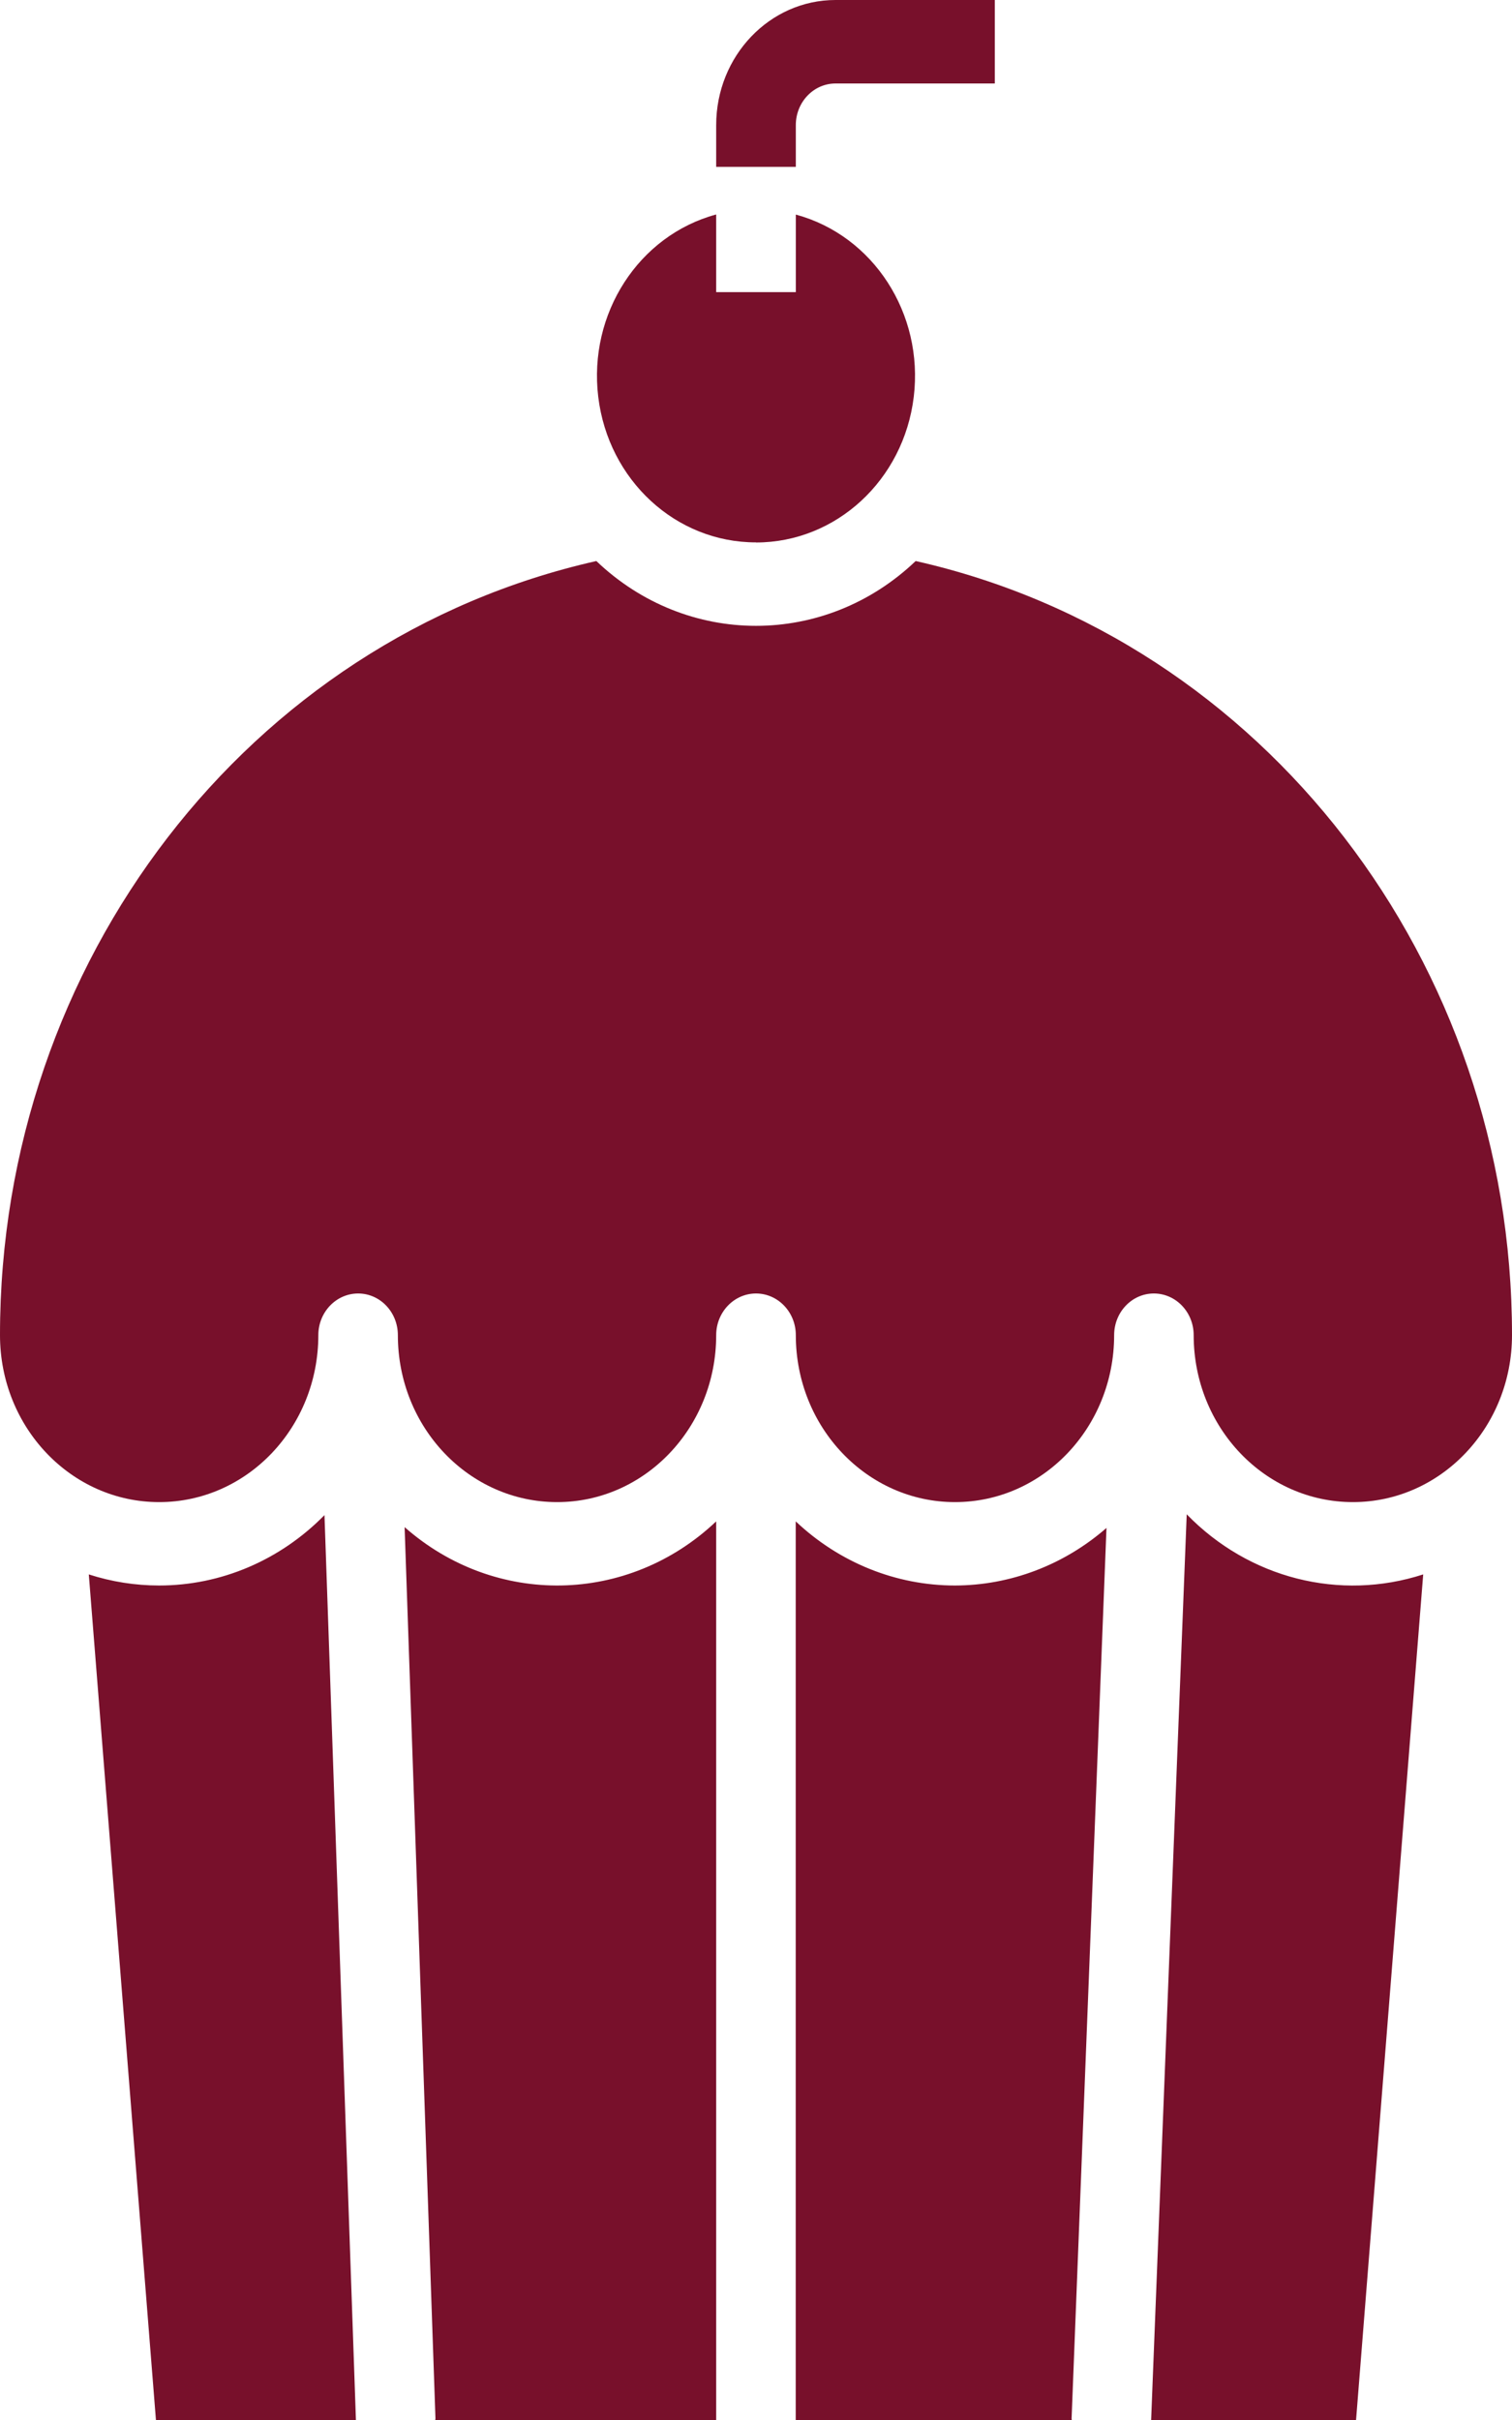
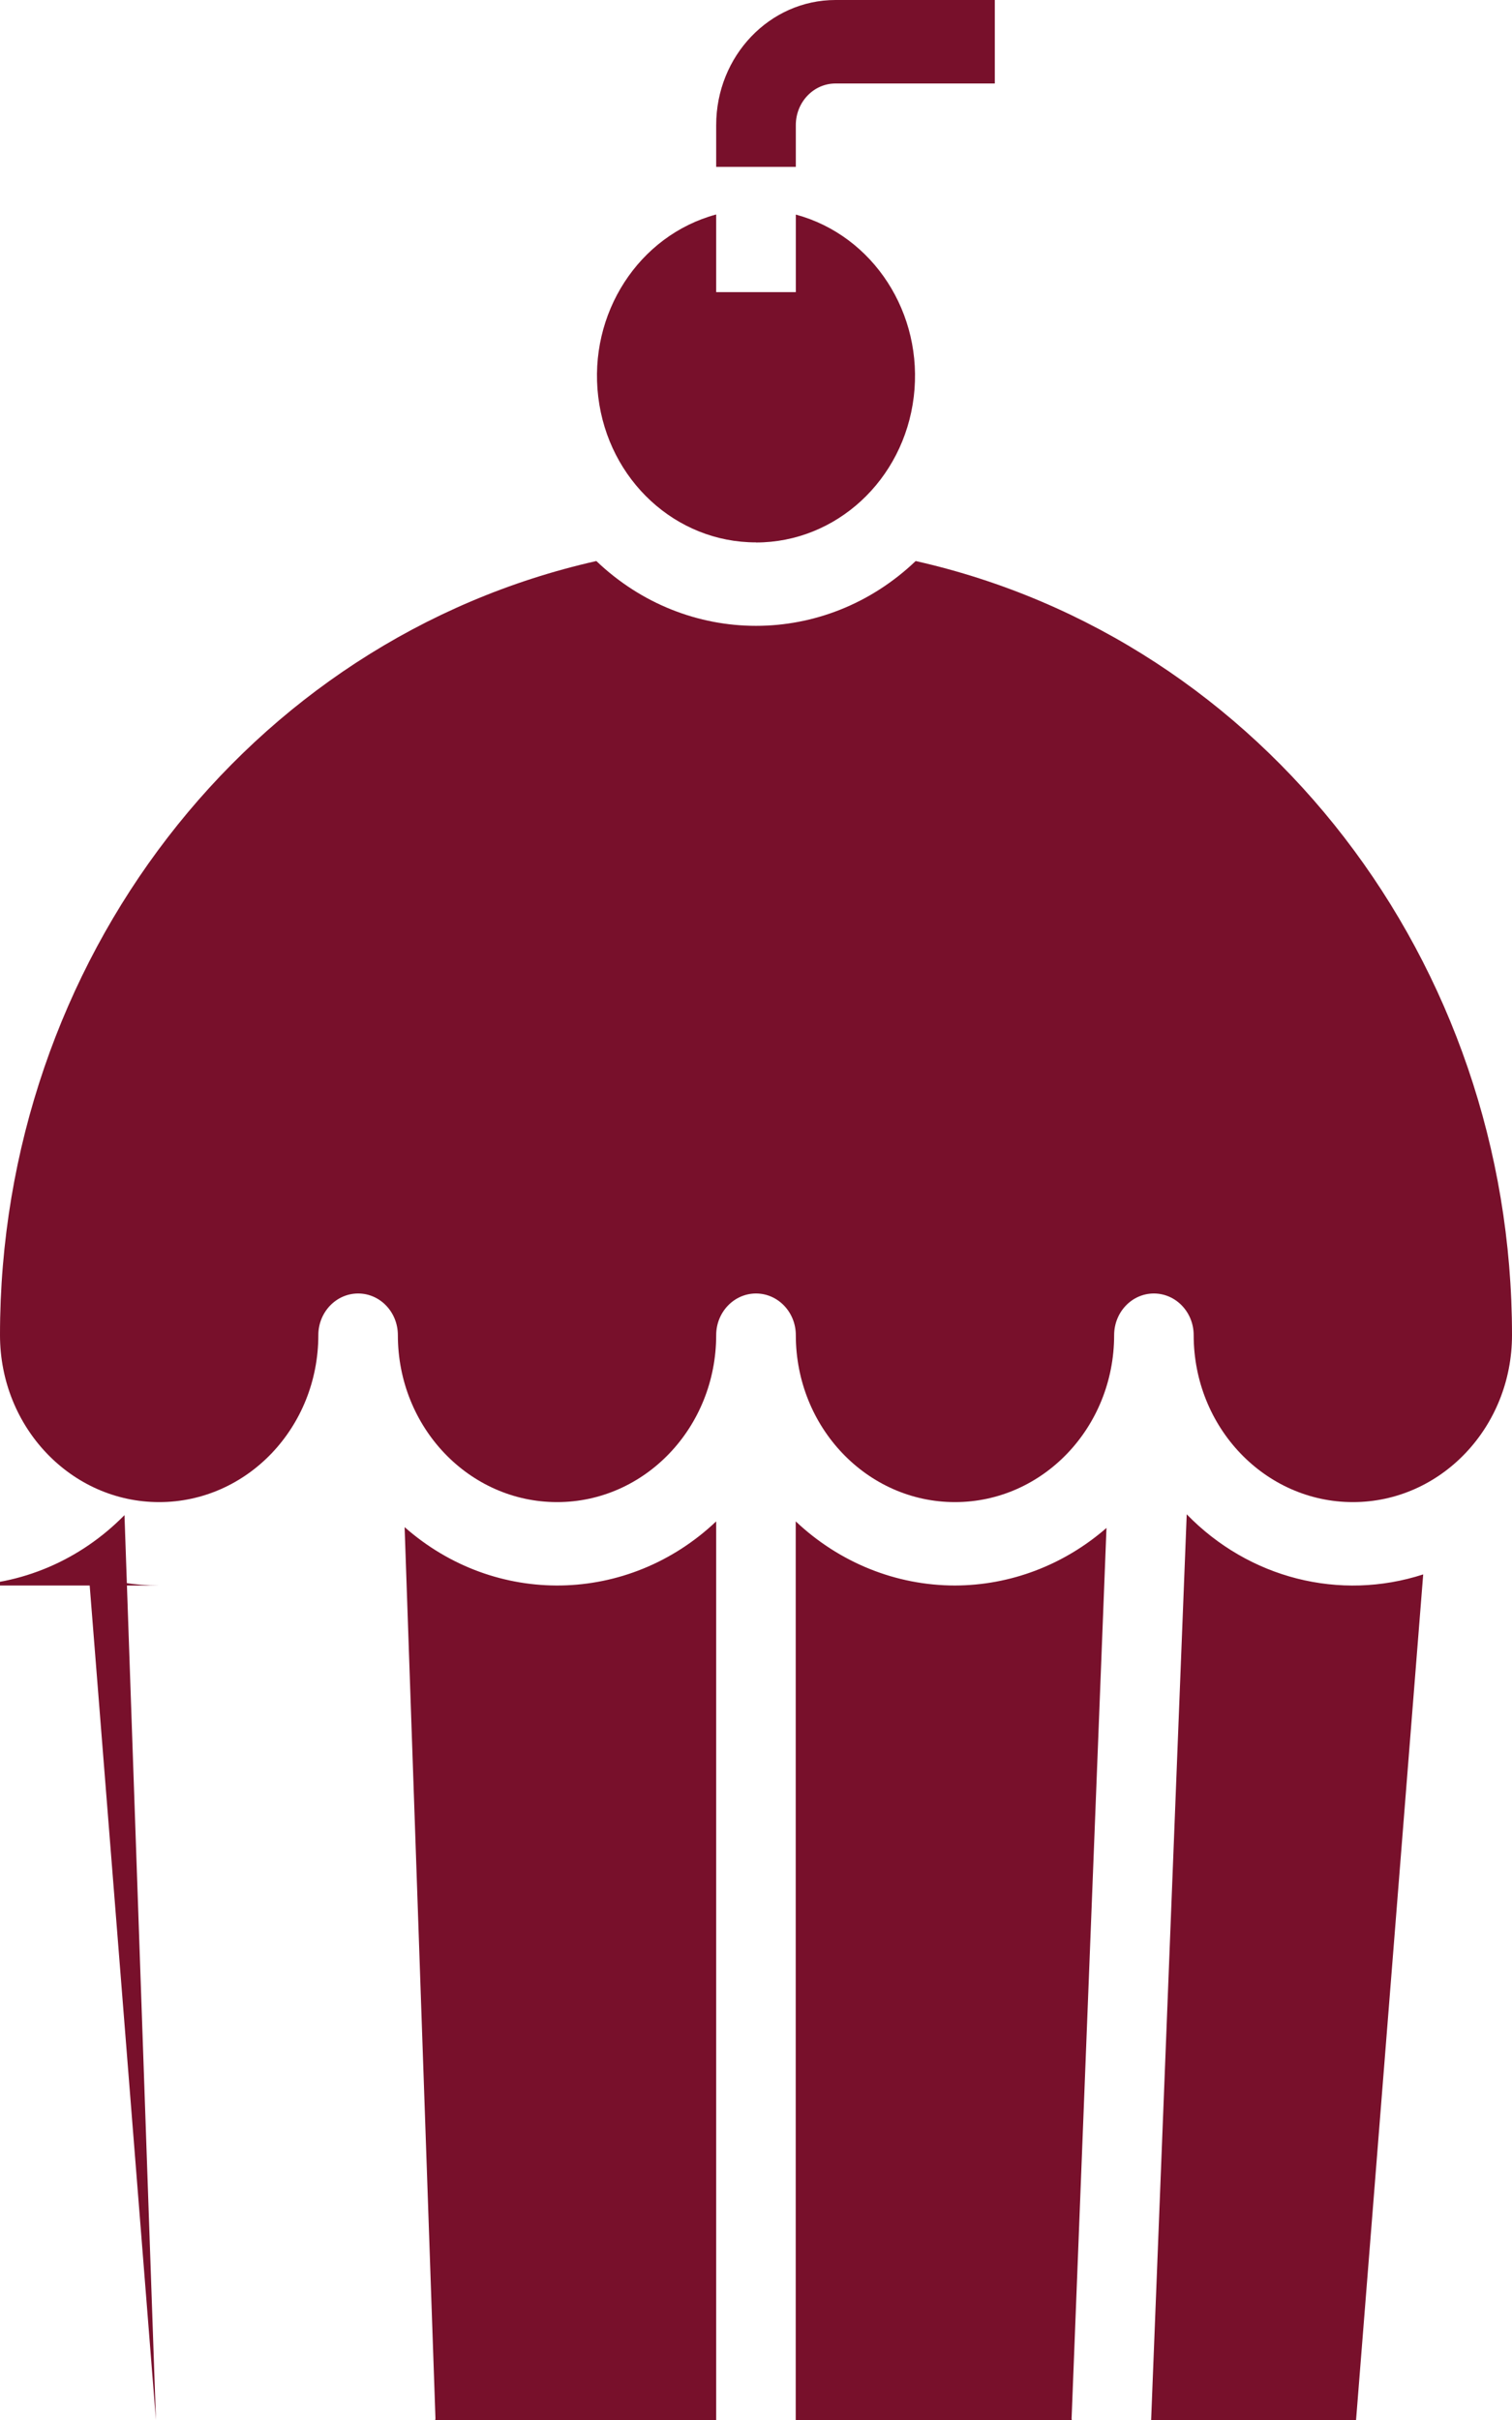
<svg xmlns="http://www.w3.org/2000/svg" width="15" height="24" viewBox="0 0 15 24">
  <g fill="none" fill-rule="evenodd">
    <g fill="#78102B" fill-rule="nonzero">
      <g>
        <g>
-           <path d="M9.474 15.724c-.584 0-1.146-.226-1.58-.636V24h2.739c0-.006-.003-.01-.002-.017l.346-8.83c-.422.368-.954.57-1.503.571zM11.773 15.018L11.42 24h2.033l.666-8.386c-.827.268-1.728.04-2.346-.596zM9.084 5.564c-.898.857-2.27.857-3.168 0C2.464 6.341-.001 9.54 0 13.241c0 .915.707 1.656 1.579 1.656s1.579-.741 1.579-1.656c0-.228.177-.413.395-.413.218 0 .394.185.394.413 0 .915.707 1.656 1.58 1.656.871 0 1.578-.741 1.578-1.656 0-.228.177-.413.395-.413.218 0 .395.185.395.413 0 .915.707 1.656 1.579 1.656s1.579-.741 1.579-1.656c0-.228.176-.413.394-.413.218 0 .395.185.395.413 0 .915.707 1.656 1.58 1.656.871 0 1.578-.741 1.578-1.656.001-3.7-2.464-6.9-5.916-7.677zM4.014 15.145l.306 8.84-.002.015h2.787v-8.912c-.872.826-2.192.85-3.091.057zM7.5 5.38c.794 0 1.465-.618 1.565-1.444.1-.826-.401-1.6-1.17-1.808v.769h-.79v-.77c-.769.208-1.27.983-1.17 1.809.1.826.77 1.444 1.565 1.443zM1.579 15.724c-.237 0-.472-.037-.698-.11L1.547 24h1.984l-.312-8.974c-.44.448-1.027.698-1.64.698zM7.895 1.241c0-.228.176-.413.394-.413h1.58V0h-1.58c-.654 0-1.184.556-1.184 1.241v.414h.79v-.414z" transform="translate(-187 -905) translate(187 905)" />
+           <path d="M9.474 15.724c-.584 0-1.146-.226-1.58-.636V24h2.739c0-.006-.003-.01-.002-.017l.346-8.83c-.422.368-.954.57-1.503.571zM11.773 15.018L11.42 24h2.033l.666-8.386c-.827.268-1.728.04-2.346-.596zM9.084 5.564c-.898.857-2.27.857-3.168 0C2.464 6.341-.001 9.54 0 13.241c0 .915.707 1.656 1.579 1.656s1.579-.741 1.579-1.656c0-.228.177-.413.395-.413.218 0 .394.185.394.413 0 .915.707 1.656 1.58 1.656.871 0 1.578-.741 1.578-1.656 0-.228.177-.413.395-.413.218 0 .395.185.395.413 0 .915.707 1.656 1.579 1.656s1.579-.741 1.579-1.656c0-.228.176-.413.394-.413.218 0 .395.185.395.413 0 .915.707 1.656 1.58 1.656.871 0 1.578-.741 1.578-1.656.001-3.7-2.464-6.9-5.916-7.677zM4.014 15.145l.306 8.84-.002.015h2.787v-8.912c-.872.826-2.192.85-3.091.057zM7.5 5.38c.794 0 1.465-.618 1.565-1.444.1-.826-.401-1.6-1.17-1.808v.769h-.79v-.77c-.769.208-1.27.983-1.17 1.809.1.826.77 1.444 1.565 1.443zM1.579 15.724c-.237 0-.472-.037-.698-.11L1.547 24l-.312-8.974c-.44.448-1.027.698-1.64.698zM7.895 1.241c0-.228.176-.413.394-.413h1.58V0h-1.58c-.654 0-1.184.556-1.184 1.241v.414h.79v-.414z" transform="translate(-187 -905) translate(187 905)" />
        </g>
      </g>
    </g>
  </g>
</svg>